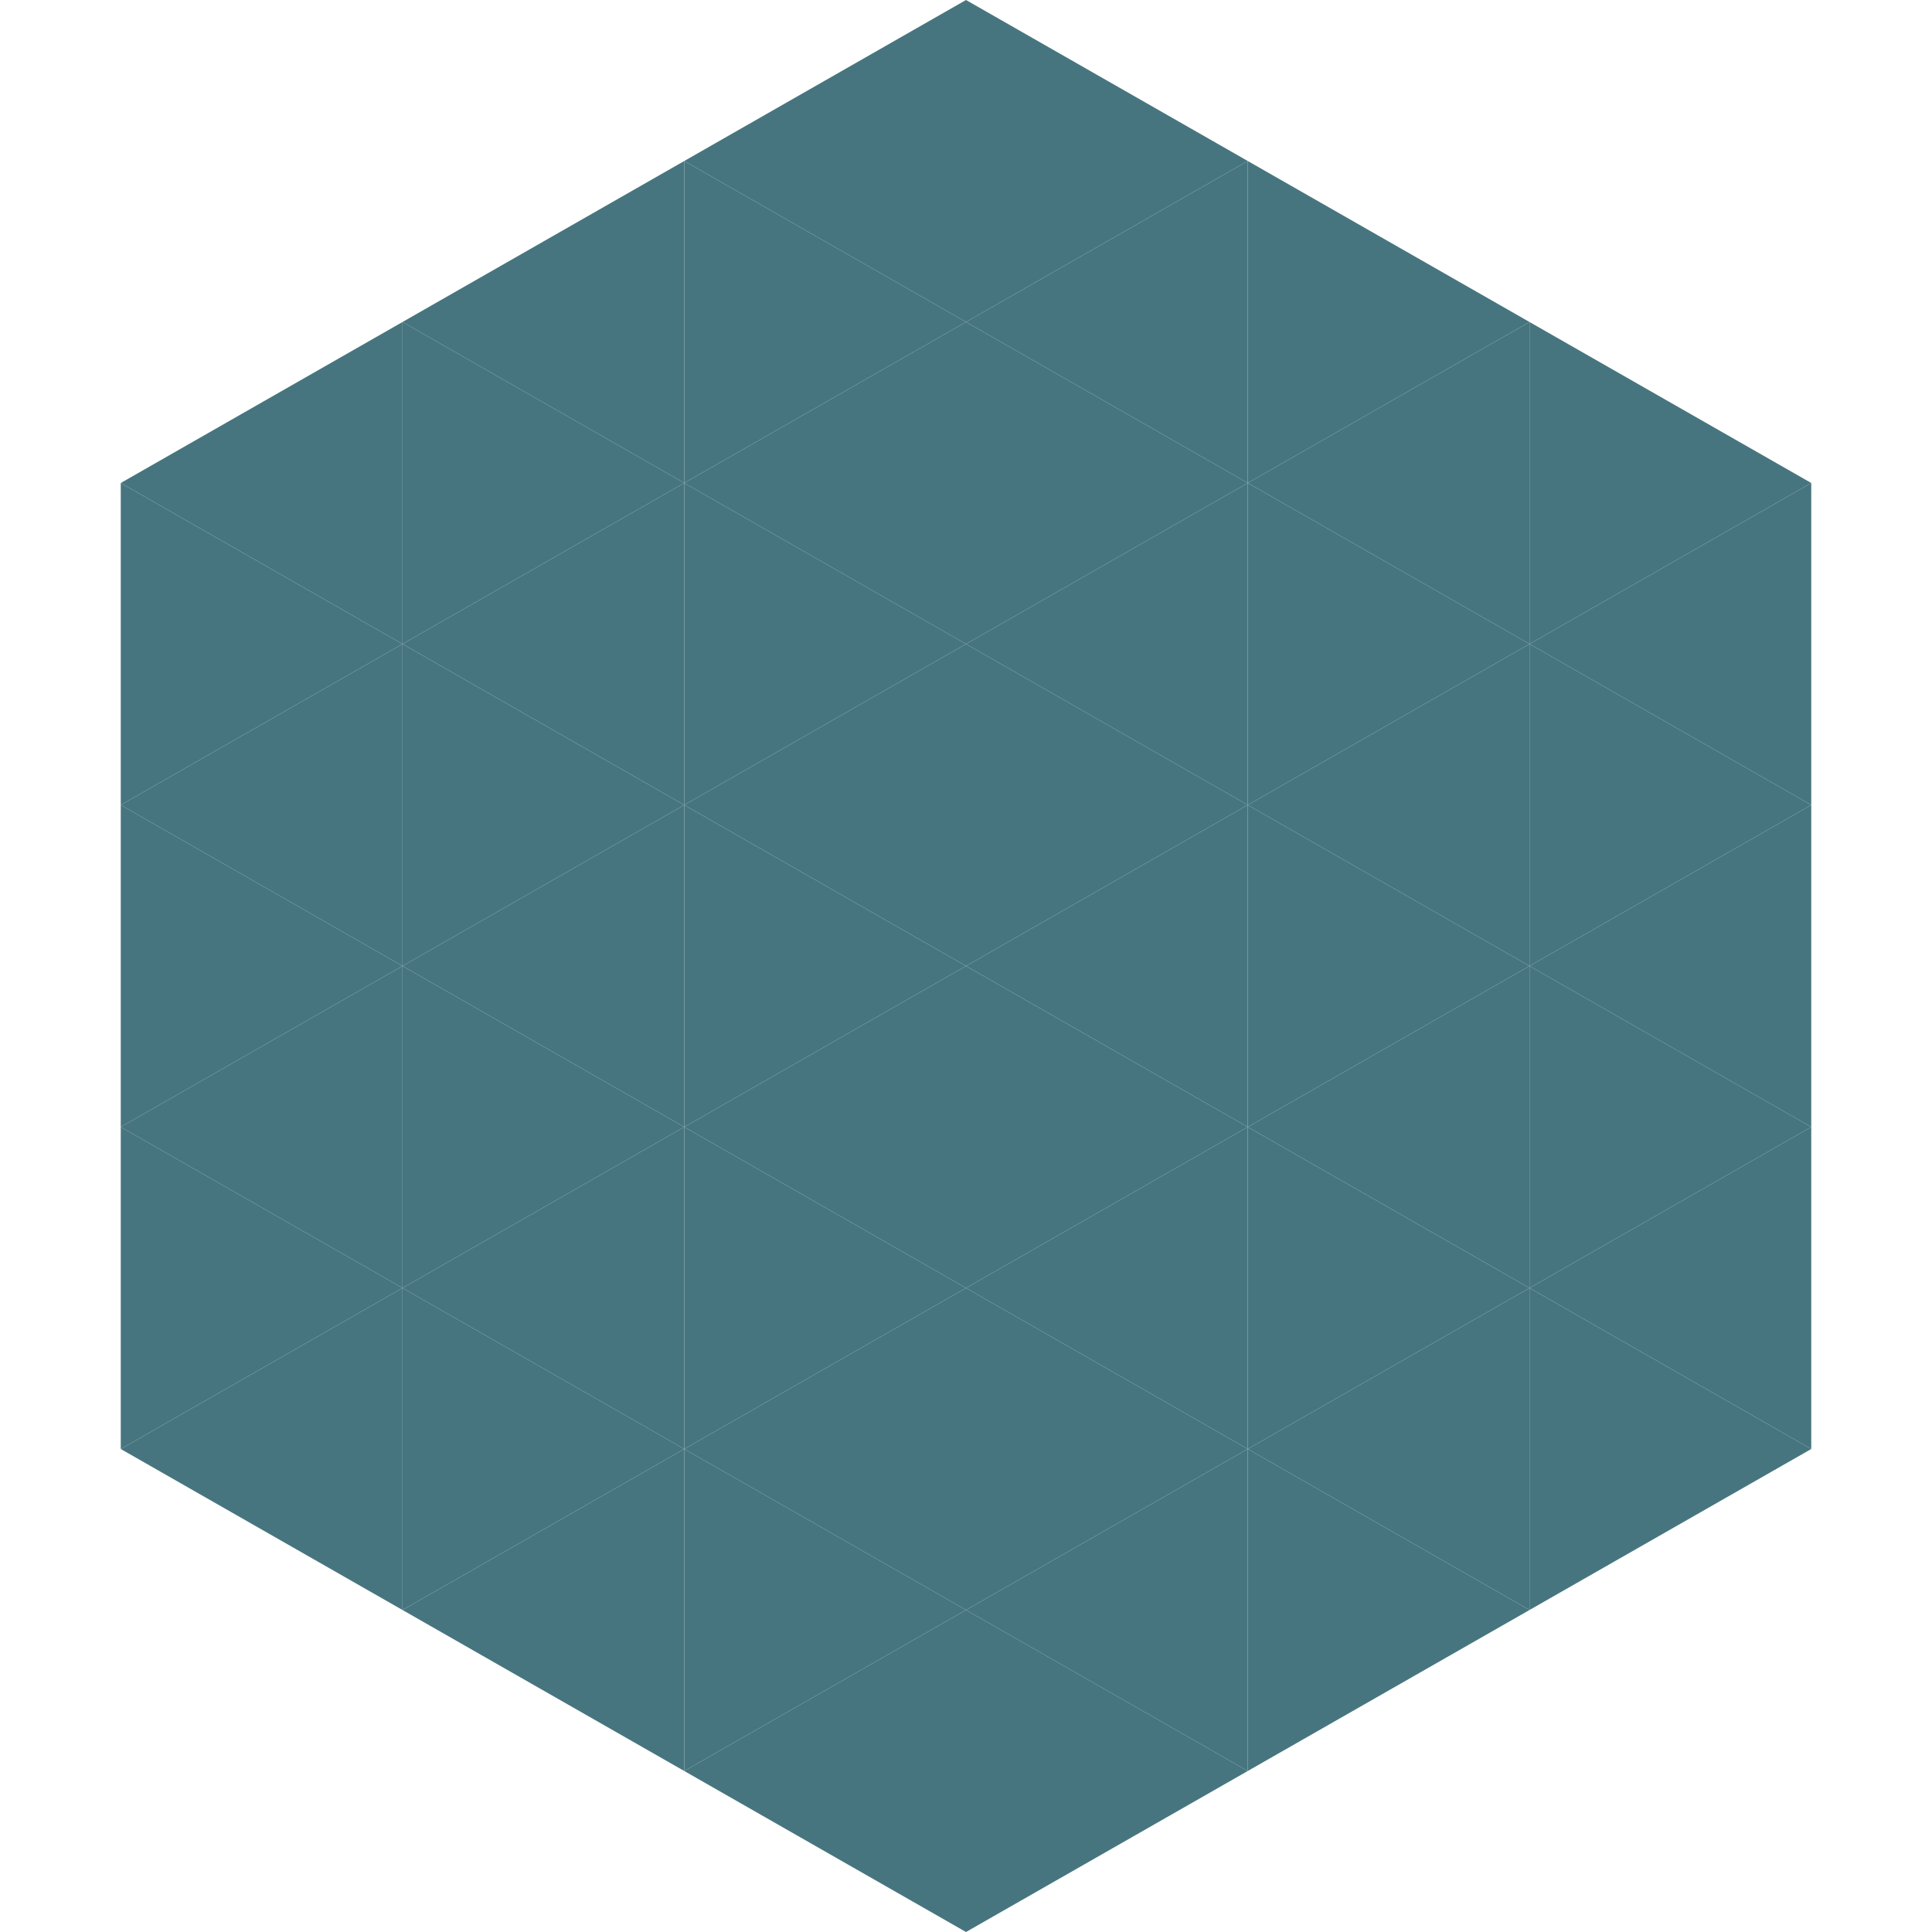
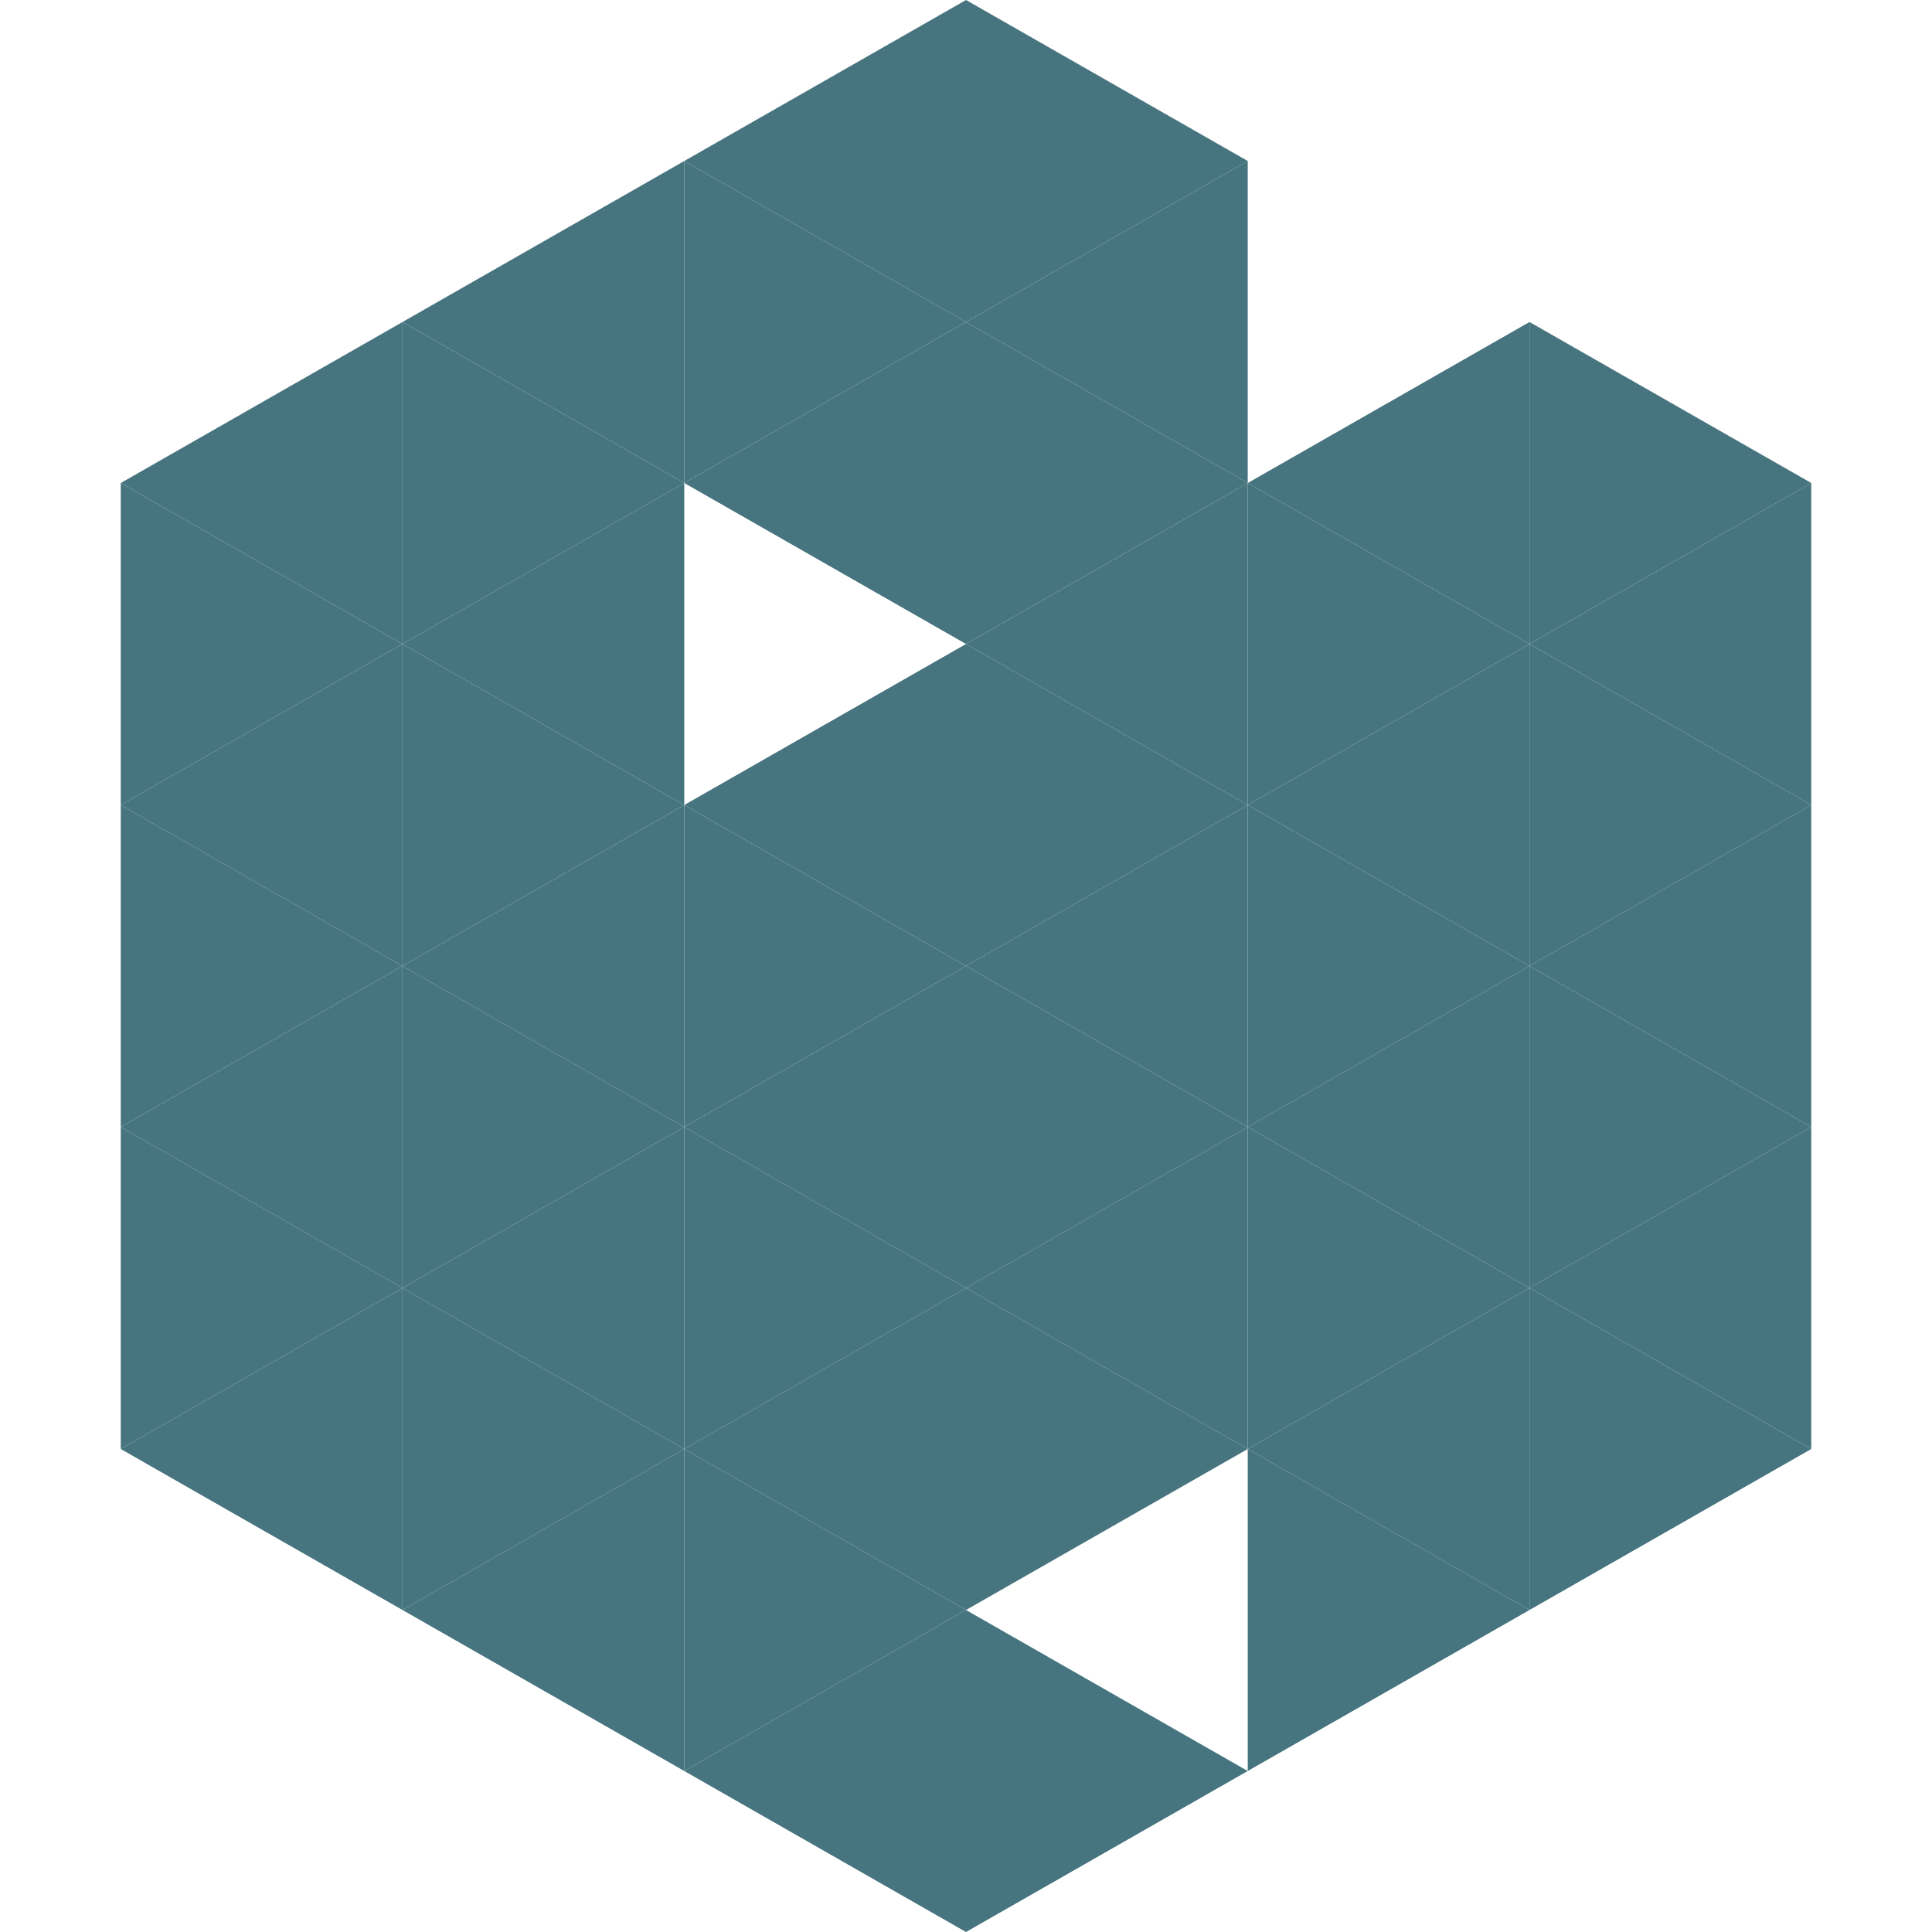
<svg xmlns="http://www.w3.org/2000/svg" width="240" height="240">
  <polygon points="50,40 15,60 50,80" style="fill:rgb(71,117,127)" />
  <polygon points="190,40 225,60 190,80" style="fill:rgb(71,117,127)" />
  <polygon points="15,60 50,80 15,100" style="fill:rgb(71,117,127)" />
  <polygon points="225,60 190,80 225,100" style="fill:rgb(71,117,127)" />
  <polygon points="50,80 15,100 50,120" style="fill:rgb(71,117,127)" />
  <polygon points="190,80 225,100 190,120" style="fill:rgb(71,117,127)" />
  <polygon points="15,100 50,120 15,140" style="fill:rgb(71,117,127)" />
  <polygon points="225,100 190,120 225,140" style="fill:rgb(71,117,127)" />
  <polygon points="50,120 15,140 50,160" style="fill:rgb(71,117,127)" />
  <polygon points="190,120 225,140 190,160" style="fill:rgb(71,117,127)" />
  <polygon points="15,140 50,160 15,180" style="fill:rgb(71,117,127)" />
  <polygon points="225,140 190,160 225,180" style="fill:rgb(71,117,127)" />
  <polygon points="50,160 15,180 50,200" style="fill:rgb(71,117,127)" />
  <polygon points="190,160 225,180 190,200" style="fill:rgb(71,117,127)" />
  <polygon points="15,180 50,200 15,220" style="fill:rgb(255,255,255); fill-opacity:0" />
  <polygon points="225,180 190,200 225,220" style="fill:rgb(255,255,255); fill-opacity:0" />
  <polygon points="50,0 85,20 50,40" style="fill:rgb(255,255,255); fill-opacity:0" />
  <polygon points="190,0 155,20 190,40" style="fill:rgb(255,255,255); fill-opacity:0" />
  <polygon points="85,20 50,40 85,60" style="fill:rgb(71,117,127)" />
-   <polygon points="155,20 190,40 155,60" style="fill:rgb(71,117,127)" />
  <polygon points="50,40 85,60 50,80" style="fill:rgb(71,117,127)" />
  <polygon points="190,40 155,60 190,80" style="fill:rgb(71,117,127)" />
  <polygon points="85,60 50,80 85,100" style="fill:rgb(71,117,127)" />
  <polygon points="155,60 190,80 155,100" style="fill:rgb(71,117,127)" />
  <polygon points="50,80 85,100 50,120" style="fill:rgb(71,117,127)" />
  <polygon points="190,80 155,100 190,120" style="fill:rgb(71,117,127)" />
  <polygon points="85,100 50,120 85,140" style="fill:rgb(71,117,127)" />
  <polygon points="155,100 190,120 155,140" style="fill:rgb(71,117,127)" />
  <polygon points="50,120 85,140 50,160" style="fill:rgb(71,117,127)" />
  <polygon points="190,120 155,140 190,160" style="fill:rgb(71,117,127)" />
  <polygon points="85,140 50,160 85,180" style="fill:rgb(71,117,127)" />
  <polygon points="155,140 190,160 155,180" style="fill:rgb(71,117,127)" />
  <polygon points="50,160 85,180 50,200" style="fill:rgb(71,117,127)" />
  <polygon points="190,160 155,180 190,200" style="fill:rgb(71,117,127)" />
  <polygon points="85,180 50,200 85,220" style="fill:rgb(71,117,127)" />
  <polygon points="155,180 190,200 155,220" style="fill:rgb(71,117,127)" />
  <polygon points="120,0 85,20 120,40" style="fill:rgb(71,117,127)" />
  <polygon points="120,0 155,20 120,40" style="fill:rgb(71,117,127)" />
  <polygon points="85,20 120,40 85,60" style="fill:rgb(71,117,127)" />
  <polygon points="155,20 120,40 155,60" style="fill:rgb(71,117,127)" />
  <polygon points="120,40 85,60 120,80" style="fill:rgb(71,117,127)" />
  <polygon points="120,40 155,60 120,80" style="fill:rgb(71,117,127)" />
-   <polygon points="85,60 120,80 85,100" style="fill:rgb(71,117,127)" />
  <polygon points="155,60 120,80 155,100" style="fill:rgb(71,117,127)" />
  <polygon points="120,80 85,100 120,120" style="fill:rgb(71,117,127)" />
  <polygon points="120,80 155,100 120,120" style="fill:rgb(71,117,127)" />
  <polygon points="85,100 120,120 85,140" style="fill:rgb(71,117,127)" />
  <polygon points="155,100 120,120 155,140" style="fill:rgb(71,117,127)" />
  <polygon points="120,120 85,140 120,160" style="fill:rgb(71,117,127)" />
  <polygon points="120,120 155,140 120,160" style="fill:rgb(71,117,127)" />
  <polygon points="85,140 120,160 85,180" style="fill:rgb(71,117,127)" />
  <polygon points="155,140 120,160 155,180" style="fill:rgb(71,117,127)" />
  <polygon points="120,160 85,180 120,200" style="fill:rgb(71,117,127)" />
  <polygon points="120,160 155,180 120,200" style="fill:rgb(71,117,127)" />
  <polygon points="85,180 120,200 85,220" style="fill:rgb(71,117,127)" />
-   <polygon points="155,180 120,200 155,220" style="fill:rgb(71,117,127)" />
  <polygon points="120,200 85,220 120,240" style="fill:rgb(71,117,127)" />
  <polygon points="120,200 155,220 120,240" style="fill:rgb(71,117,127)" />
  <polygon points="85,220 120,240 85,260" style="fill:rgb(255,255,255); fill-opacity:0" />
  <polygon points="155,220 120,240 155,260" style="fill:rgb(255,255,255); fill-opacity:0" />
</svg>